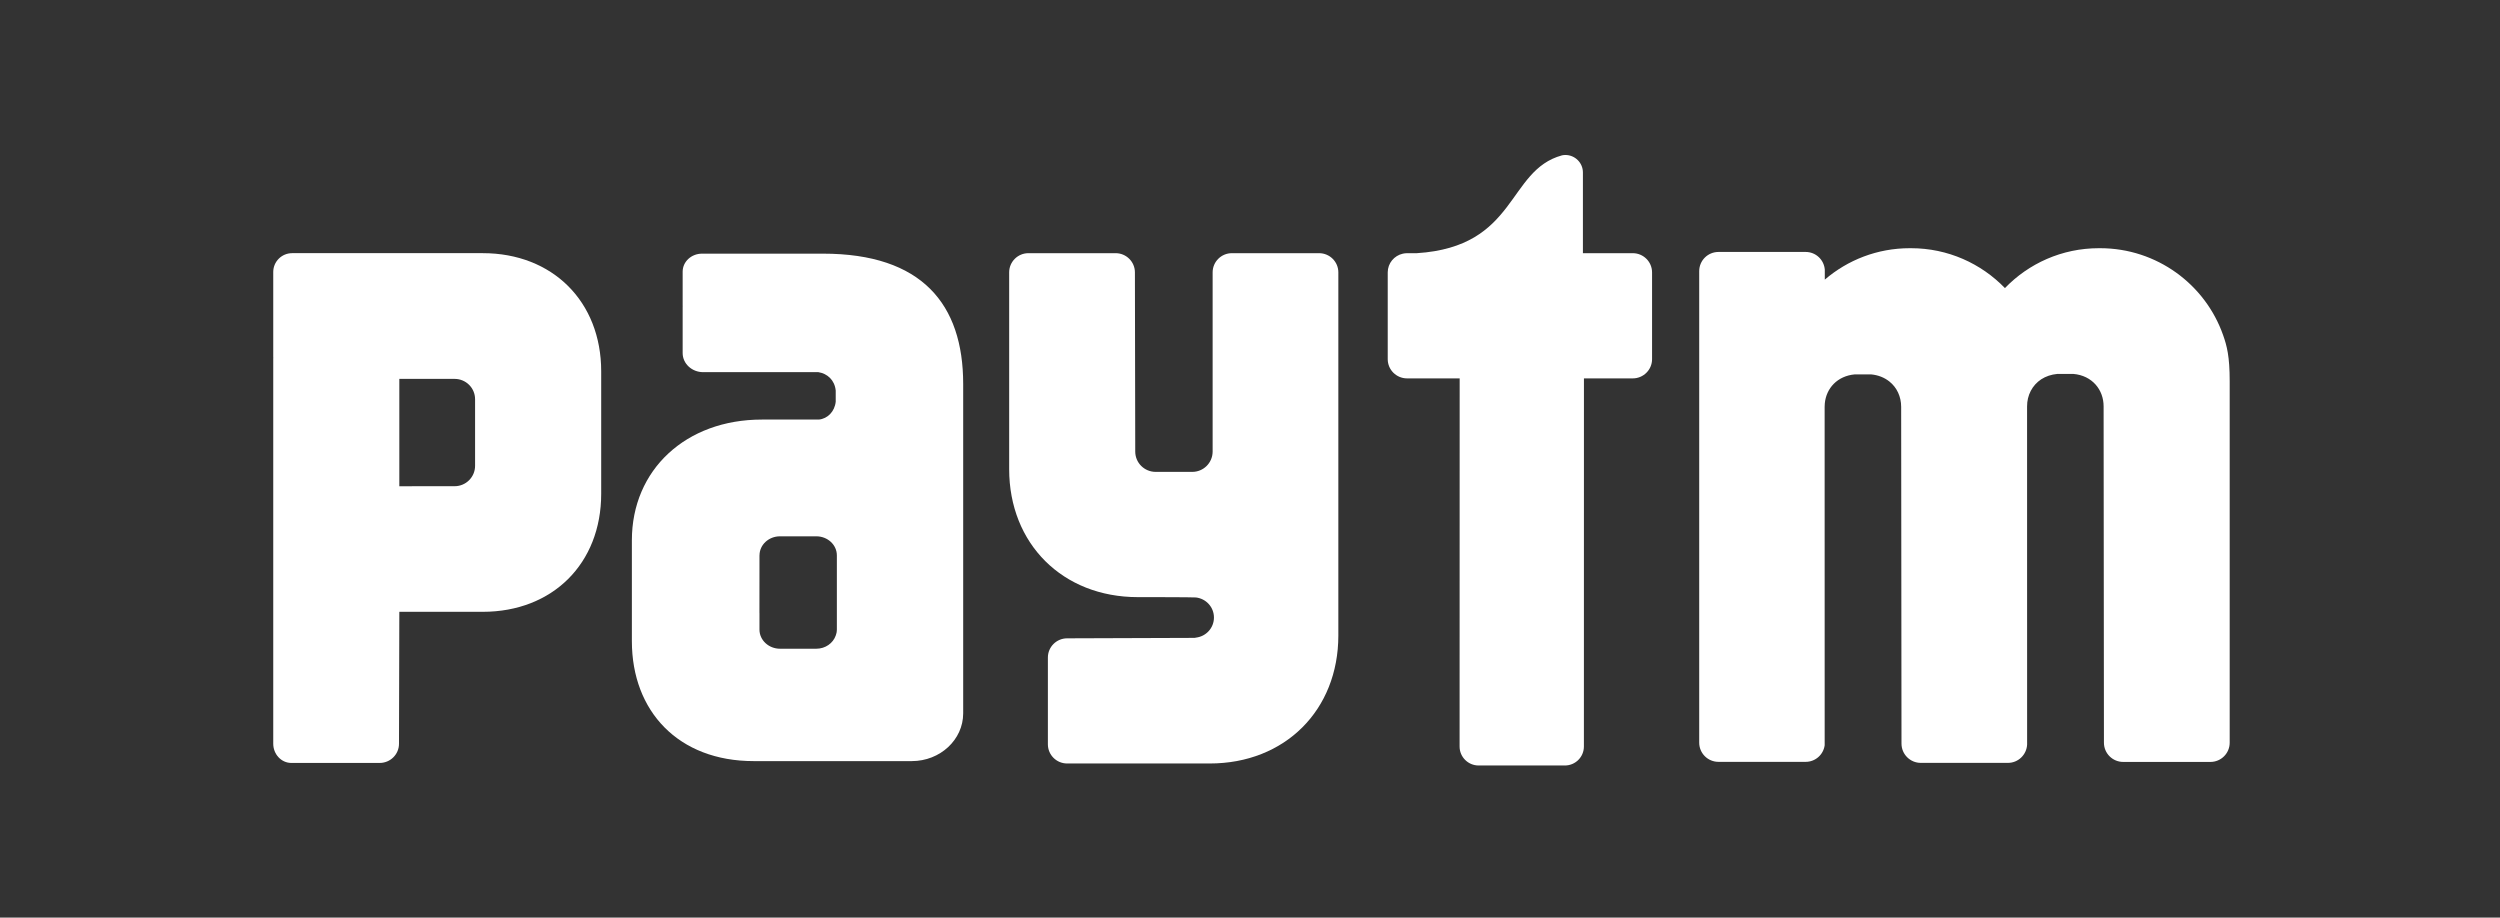
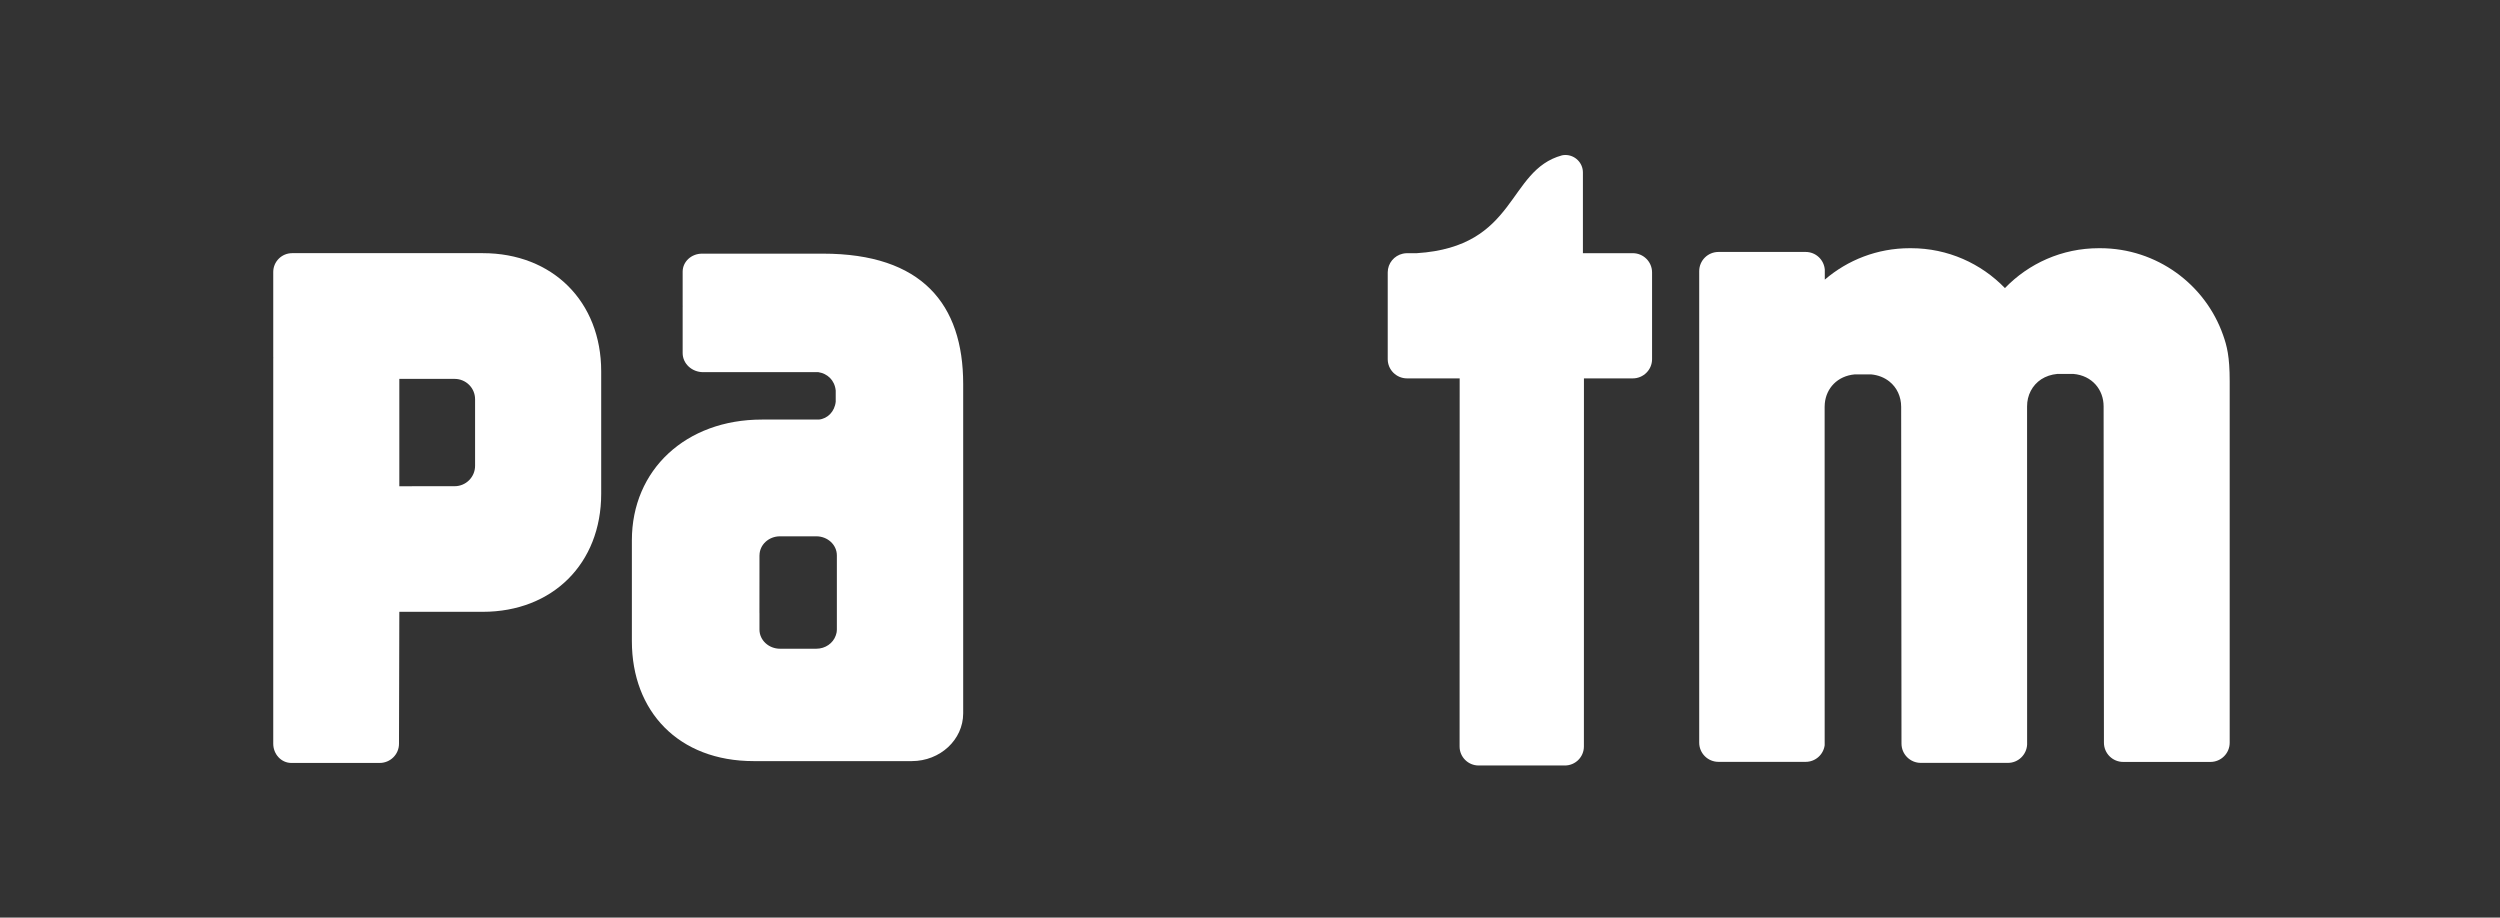
<svg xmlns="http://www.w3.org/2000/svg" width="613" height="225" viewBox="0 0 613 225" fill="none">
  <rect x="0" y="0" width="613" height="225" fill="#333333" stroke="none" />
  <path d="M545.1 82.154C540.745 69.759 528.878 60.858 514.94 60.858H514.648C505.587 60.858 497.421 64.612 491.609 70.64C485.786 64.612 477.62 60.858 468.569 60.858H468.277C460.312 60.858 453.031 63.761 447.44 68.567V66.124C447.249 63.691 445.237 61.779 442.753 61.779H421.373C418.758 61.779 416.646 63.881 416.646 66.495V182.09C416.646 184.704 418.758 186.806 421.373 186.806H442.753C445.137 186.806 447.098 185.034 447.41 182.741L447.4 99.757C447.4 99.466 447.41 99.196 447.44 98.926C447.782 95.221 450.507 92.177 454.811 91.797H455.606H457.848H458.754C460.554 91.957 462.072 92.588 463.269 93.539C465.129 95.011 466.165 97.273 466.165 99.757L466.246 182.331C466.246 184.944 468.368 187.057 470.972 187.057H492.353C494.877 187.057 496.928 185.054 497.049 182.561L497.039 99.647C497.029 96.923 498.296 94.46 500.519 92.998C501.615 92.297 502.932 91.827 504.451 91.686H505.245H507.488H508.393C513.019 92.087 515.815 95.581 515.805 99.647L515.885 182.11C515.885 184.724 518.007 186.826 520.612 186.826H541.992C544.597 186.826 546.719 184.724 546.719 182.11V93.419C546.719 87.371 546.035 84.798 545.1 82.154Z" fill="white" />
  <path d="M400.36 62.081H388.131V42.356C388.131 42.336 388.131 42.316 388.131 42.296C388.131 39.923 386.2 38.001 383.817 38.001C383.535 38.001 383.264 38.041 383.002 38.091C369.446 41.795 372.161 60.489 347.412 62.081H346.859H345.008C344.646 62.081 344.304 62.131 343.972 62.201C341.86 62.672 340.271 64.544 340.271 66.787V88.074C340.271 90.667 342.393 92.78 345.008 92.78H357.911L357.891 183.043C357.891 185.617 359.982 187.699 362.567 187.699H383.706C386.281 187.699 388.372 185.617 388.372 183.043L388.382 92.78H400.36C402.964 92.78 405.086 90.667 405.086 88.074V66.787C405.086 64.194 402.964 62.081 400.36 62.081Z" fill="white" />
-   <path d="M323.435 62.079H302.055C299.45 62.079 297.338 64.192 297.338 66.785V110.801C297.288 113.524 295.075 115.707 292.33 115.707H283.38C280.604 115.707 278.361 113.484 278.361 110.721L278.281 66.785C278.281 64.192 276.159 62.079 273.554 62.079H252.174C249.559 62.079 247.447 64.192 247.447 66.785V115.026C247.447 133.349 260.571 146.416 278.985 146.416C278.985 146.416 292.803 146.416 293.225 146.496C295.719 146.776 297.66 148.859 297.66 151.422C297.66 153.955 295.759 156.028 293.295 156.338C293.175 156.358 293.064 156.388 292.933 156.408L261.667 156.518C259.053 156.518 256.941 158.631 256.941 161.224V182.501C256.941 185.104 259.053 187.207 261.667 187.207H296.624C315.048 187.207 328.162 174.151 328.162 155.817V66.785C328.162 64.192 326.05 62.079 323.435 62.079Z" fill="white" />
  <path d="M116.489 101.084V111.016V114.22C116.489 116.974 114.246 119.217 111.48 119.217L97.914 119.227V92.904H111.48C114.246 92.904 116.489 95.126 116.489 97.89V101.084ZM118.369 62.075H71.636C69.072 62.075 67 64.147 67 66.691V87.547C67 87.587 67.01 87.627 67.01 87.667C67.01 87.767 67 87.867 67 87.957V154.852V182.356C67 184.92 68.931 187.012 71.324 187.072H71.727H93.107C95.712 187.072 97.834 184.97 97.834 182.366L97.914 150.016H118.369C135.486 150.016 147.413 138.191 147.413 121.079V91.051C147.413 73.94 135.486 62.075 118.369 62.075Z" fill="white" />
  <path d="M205.199 151.058V154.382C205.199 154.653 205.158 154.913 205.118 155.163C205.068 155.404 204.997 155.634 204.917 155.854C204.253 157.717 202.383 159.068 200.16 159.068H191.26C188.484 159.068 186.222 156.966 186.222 154.382V150.367C186.222 150.317 186.212 150.267 186.212 150.217L186.222 139.534V139.514V138.332V136.19L186.232 136.159C186.242 133.586 188.484 131.504 191.26 131.504H200.16C202.946 131.504 205.199 133.596 205.199 136.19V151.058ZM201.799 62.196H172.132C169.508 62.196 167.386 64.179 167.386 66.612V74.892C167.386 74.942 167.396 75.002 167.396 75.052C167.396 75.113 167.386 75.173 167.386 75.233V86.577C167.386 89.15 169.638 91.253 172.414 91.253H200.663C202.896 91.603 204.666 93.225 204.917 95.759V98.502C204.666 100.915 202.916 102.677 200.784 102.878H186.795C168.19 102.878 154.936 115.183 154.936 132.465V156.585V157.216C154.936 174.398 166.33 186.623 184.804 186.623H223.572C230.531 186.623 236.173 181.376 236.173 174.918V94.147C236.173 74.562 226.036 62.196 201.799 62.196Z" fill="white" />
</svg>